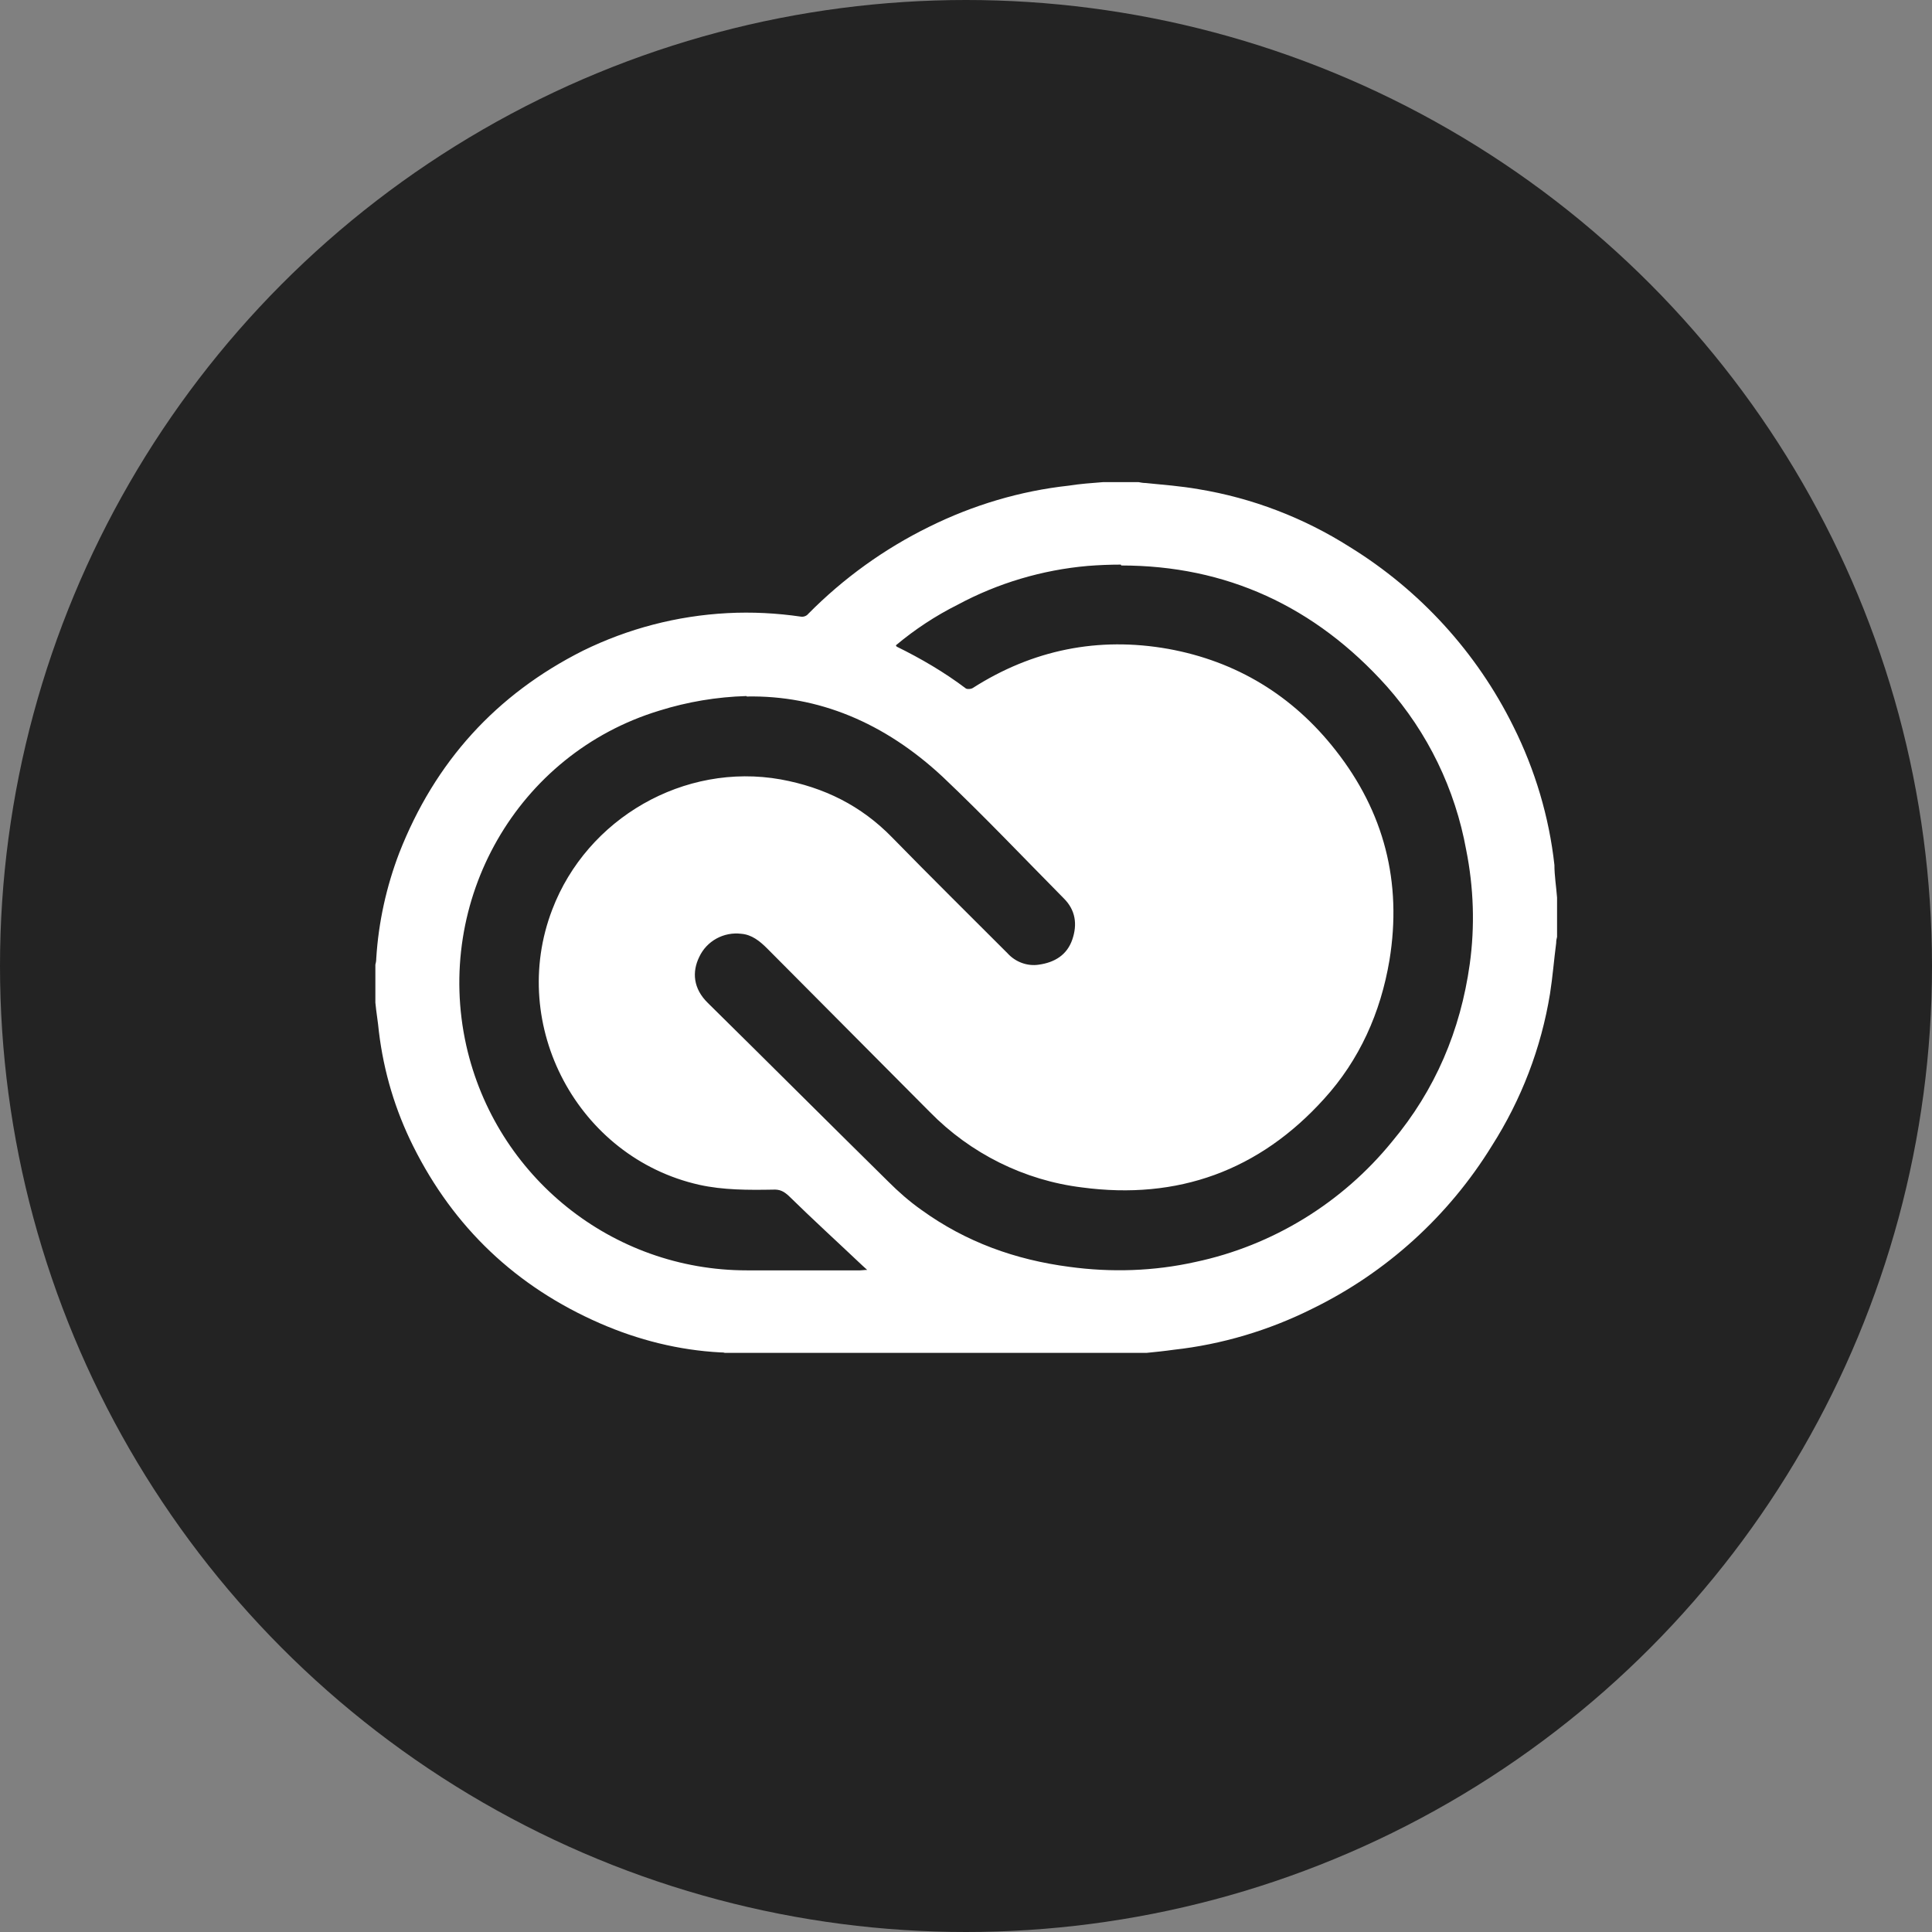
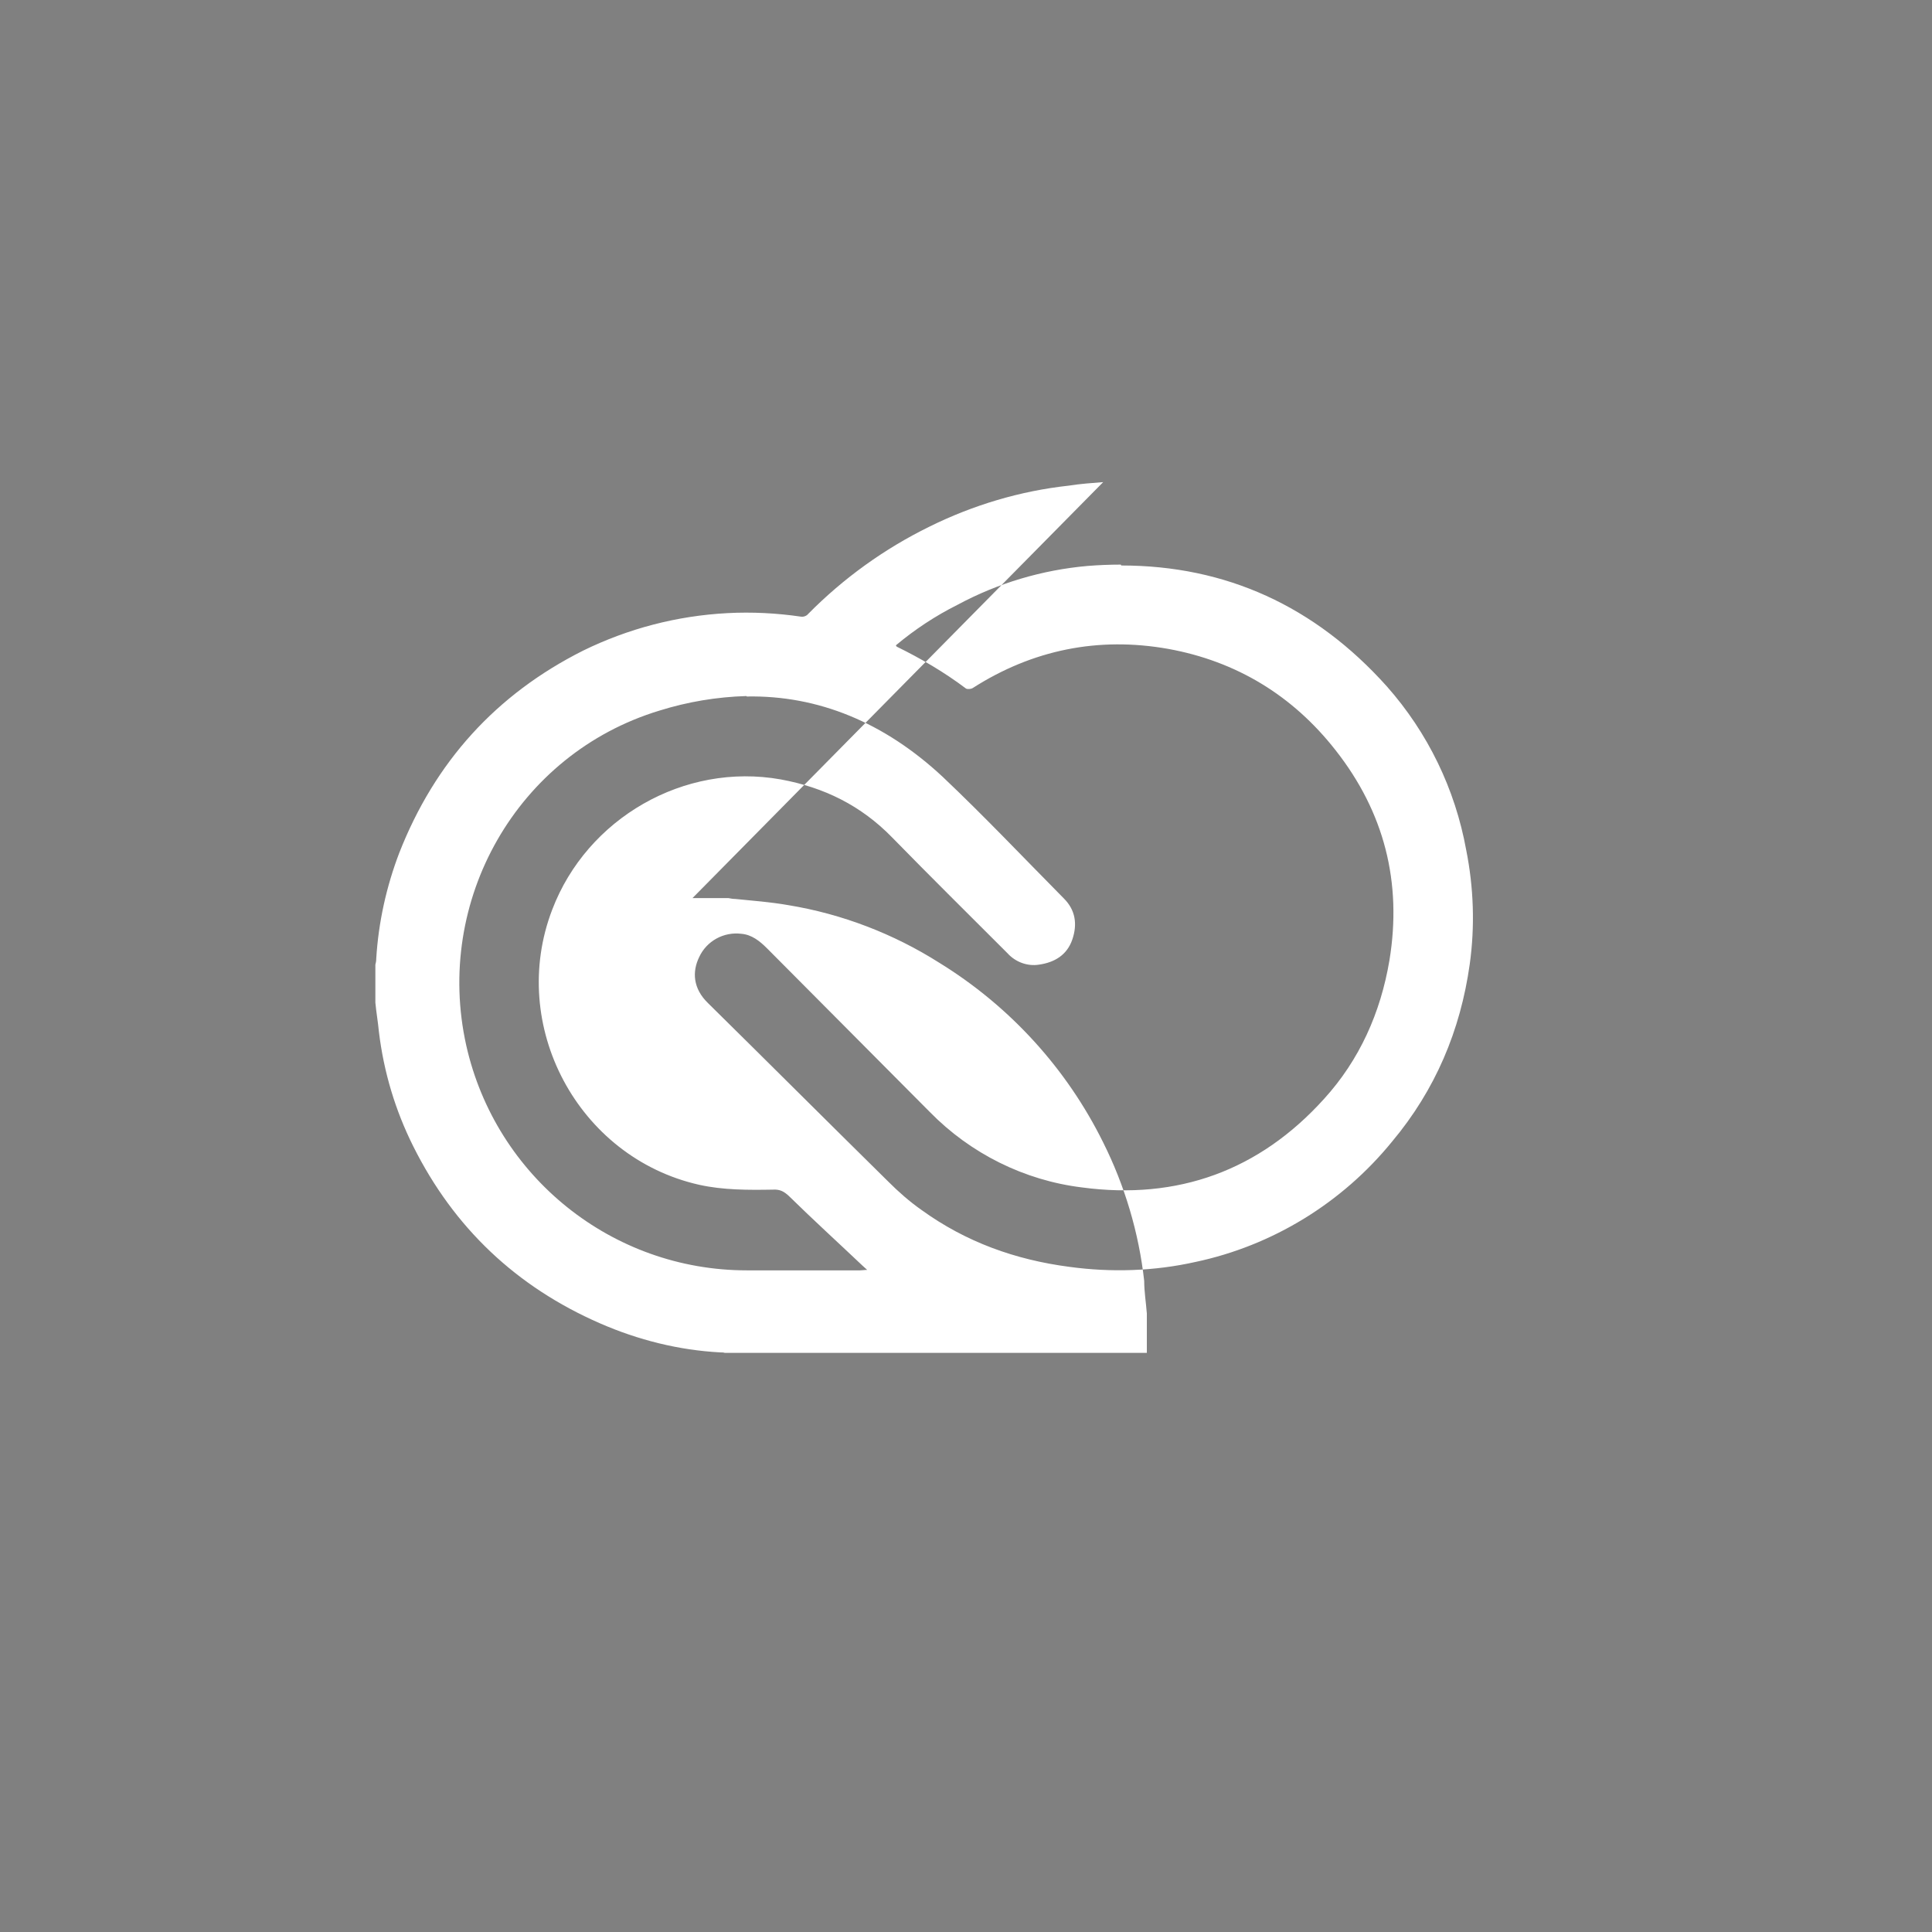
<svg xmlns="http://www.w3.org/2000/svg" id="Layer_1" version="1.1" viewBox="0 0 438 438">
  <rect x="0" y="0" width="438" height="438" fill="#808080" stroke="none" />
  <defs>
    <style>
      .st0 {
        fill: #232323;
      }

      .st1 {
        fill: #fff;
      }
    </style>
  </defs>
-   <circle class="st0" cx="219" cy="219" r="219" />
-   <path class="st1" d="M250.1,109.3c-2.6.2-5.3.4-7.8.8-11,1.2-21.7,4.4-31.6,9.3-10.2,5-19.5,11.7-27.5,19.8-.3.4-1,.7-1.6.6-5.5-.8-11.1-1.1-16.7-.8-11.4.6-22.5,3.5-32.7,8.5-19.7,9.9-33.6,25.2-41.7,45.9-2.9,7.6-4.7,15.7-5.2,23.9,0,.6-.1,1-.2,1.4v8.6c.2,2.2.6,4.4.8,6.6,1.1,9.1,3.7,17.8,7.8,26,9.2,18.4,23.3,31.8,42.3,40.1,8.7,3.8,17.9,6.1,27.3,6.6.4,0,.7,0,1,.1h95.7c2-.2,4-.4,6.1-.7,10.9-1.2,21.6-4.4,31.4-9.3,16.8-8.2,30.9-21,40.7-36.9,6.7-10.5,11.2-22.2,13.2-34.5.6-3.8.9-7.7,1.4-11.5,0-.6.1-1,.2-1.4v-8.9c-.2-2.6-.6-5-.6-7.4-1.2-10.9-4.4-21.6-9.3-31.4-8.3-16.8-21.2-30.9-37.1-40.7-10.4-6.6-22.1-11.1-34.3-13.1-4-.7-8-1-12-1.4-.6,0-1-.1-1.6-.2h-8.1,0ZM254.2,128.2c23.7,0,43.9,9.2,60.2,27.4,9.3,10.5,15.5,23.3,18,37.1,1.7,8.5,2,17.3.8,25.9-2.1,15-7.8,28.5-17.6,40.2-11.3,13.9-27.1,23.6-44.6,27.3-9.4,2.1-19.1,2.4-28.6,1.1-12.2-1.6-23.4-5.6-33.5-12.9-2.7-1.9-5.2-4.1-7.5-6.4-13.7-13.5-27.2-27-40.9-40.5-3.4-3.3-3.6-7.1-2-10.4,1.7-3.7,5.6-5.8,9.6-5.3,2.3.2,4.1,1.6,5.8,3.3,12.3,12.4,24.6,24.7,36.9,37.1,9.2,9.4,21.4,15.5,34.5,17.1,21.7,2.9,40.2-3.8,54.9-20.1,8-8.8,12.8-19.5,14.8-31.4,2.9-17.7-1.2-33.6-12.2-47.6-9.7-12.4-22.5-20.2-38-23-15.8-2.8-30.7.2-44.3,8.9-.3.2-1.1.3-1.5.1-4.9-3.7-10.2-6.8-15.7-9.5,0,0-.1-.1-.2-.3,4.3-3.6,9-6.7,14-9.2,9.1-4.9,19.2-7.9,29.5-8.8,2.5-.2,5-.3,7.5-.3h0ZM169.3,157.9c16.2-.3,31.2,5.9,44.4,18.2,9.5,9,18.3,18.3,27.5,27.6,2.6,2.6,3.1,5.8,1.9,9.3s-4,5.2-7.6,5.7c-2.6.4-5.3-.6-7.1-2.6-8.8-8.8-17.5-17.4-26.1-26.2-7.1-7.3-15.5-11.4-25.3-13.2-21.9-3.9-43.9,8.8-51.8,29.5-10.1,26.3,5.8,56.2,33.3,62.4,5.4,1.2,11.1,1.2,16.7,1.1,1.6-.1,2.5.4,3.6,1.4,5.4,5.3,11.1,10.5,16.7,15.8.3.3.8.7,1.1,1-.7,0-1.1.1-1.6.1h-25.7c-30.5,0-56.9-21.2-63.6-51-7.3-32.8,11.5-66.1,43.8-75.9,6.4-2,13-3.1,19.7-3.3h0Z" />
+   <path class="st1" d="M250.1,109.3c-2.6.2-5.3.4-7.8.8-11,1.2-21.7,4.4-31.6,9.3-10.2,5-19.5,11.7-27.5,19.8-.3.4-1,.7-1.6.6-5.5-.8-11.1-1.1-16.7-.8-11.4.6-22.5,3.5-32.7,8.5-19.7,9.9-33.6,25.2-41.7,45.9-2.9,7.6-4.7,15.7-5.2,23.9,0,.6-.1,1-.2,1.4v8.6c.2,2.2.6,4.4.8,6.6,1.1,9.1,3.7,17.8,7.8,26,9.2,18.4,23.3,31.8,42.3,40.1,8.7,3.8,17.9,6.1,27.3,6.6.4,0,.7,0,1,.1h95.7v-8.9c-.2-2.6-.6-5-.6-7.4-1.2-10.9-4.4-21.6-9.3-31.4-8.3-16.8-21.2-30.9-37.1-40.7-10.4-6.6-22.1-11.1-34.3-13.1-4-.7-8-1-12-1.4-.6,0-1-.1-1.6-.2h-8.1,0ZM254.2,128.2c23.7,0,43.9,9.2,60.2,27.4,9.3,10.5,15.5,23.3,18,37.1,1.7,8.5,2,17.3.8,25.9-2.1,15-7.8,28.5-17.6,40.2-11.3,13.9-27.1,23.6-44.6,27.3-9.4,2.1-19.1,2.4-28.6,1.1-12.2-1.6-23.4-5.6-33.5-12.9-2.7-1.9-5.2-4.1-7.5-6.4-13.7-13.5-27.2-27-40.9-40.5-3.4-3.3-3.6-7.1-2-10.4,1.7-3.7,5.6-5.8,9.6-5.3,2.3.2,4.1,1.6,5.8,3.3,12.3,12.4,24.6,24.7,36.9,37.1,9.2,9.4,21.4,15.5,34.5,17.1,21.7,2.9,40.2-3.8,54.9-20.1,8-8.8,12.8-19.5,14.8-31.4,2.9-17.7-1.2-33.6-12.2-47.6-9.7-12.4-22.5-20.2-38-23-15.8-2.8-30.7.2-44.3,8.9-.3.2-1.1.3-1.5.1-4.9-3.7-10.2-6.8-15.7-9.5,0,0-.1-.1-.2-.3,4.3-3.6,9-6.7,14-9.2,9.1-4.9,19.2-7.9,29.5-8.8,2.5-.2,5-.3,7.5-.3h0ZM169.3,157.9c16.2-.3,31.2,5.9,44.4,18.2,9.5,9,18.3,18.3,27.5,27.6,2.6,2.6,3.1,5.8,1.9,9.3s-4,5.2-7.6,5.7c-2.6.4-5.3-.6-7.1-2.6-8.8-8.8-17.5-17.4-26.1-26.2-7.1-7.3-15.5-11.4-25.3-13.2-21.9-3.9-43.9,8.8-51.8,29.5-10.1,26.3,5.8,56.2,33.3,62.4,5.4,1.2,11.1,1.2,16.7,1.1,1.6-.1,2.5.4,3.6,1.4,5.4,5.3,11.1,10.5,16.7,15.8.3.3.8.7,1.1,1-.7,0-1.1.1-1.6.1h-25.7c-30.5,0-56.9-21.2-63.6-51-7.3-32.8,11.5-66.1,43.8-75.9,6.4-2,13-3.1,19.7-3.3h0Z" />
</svg>